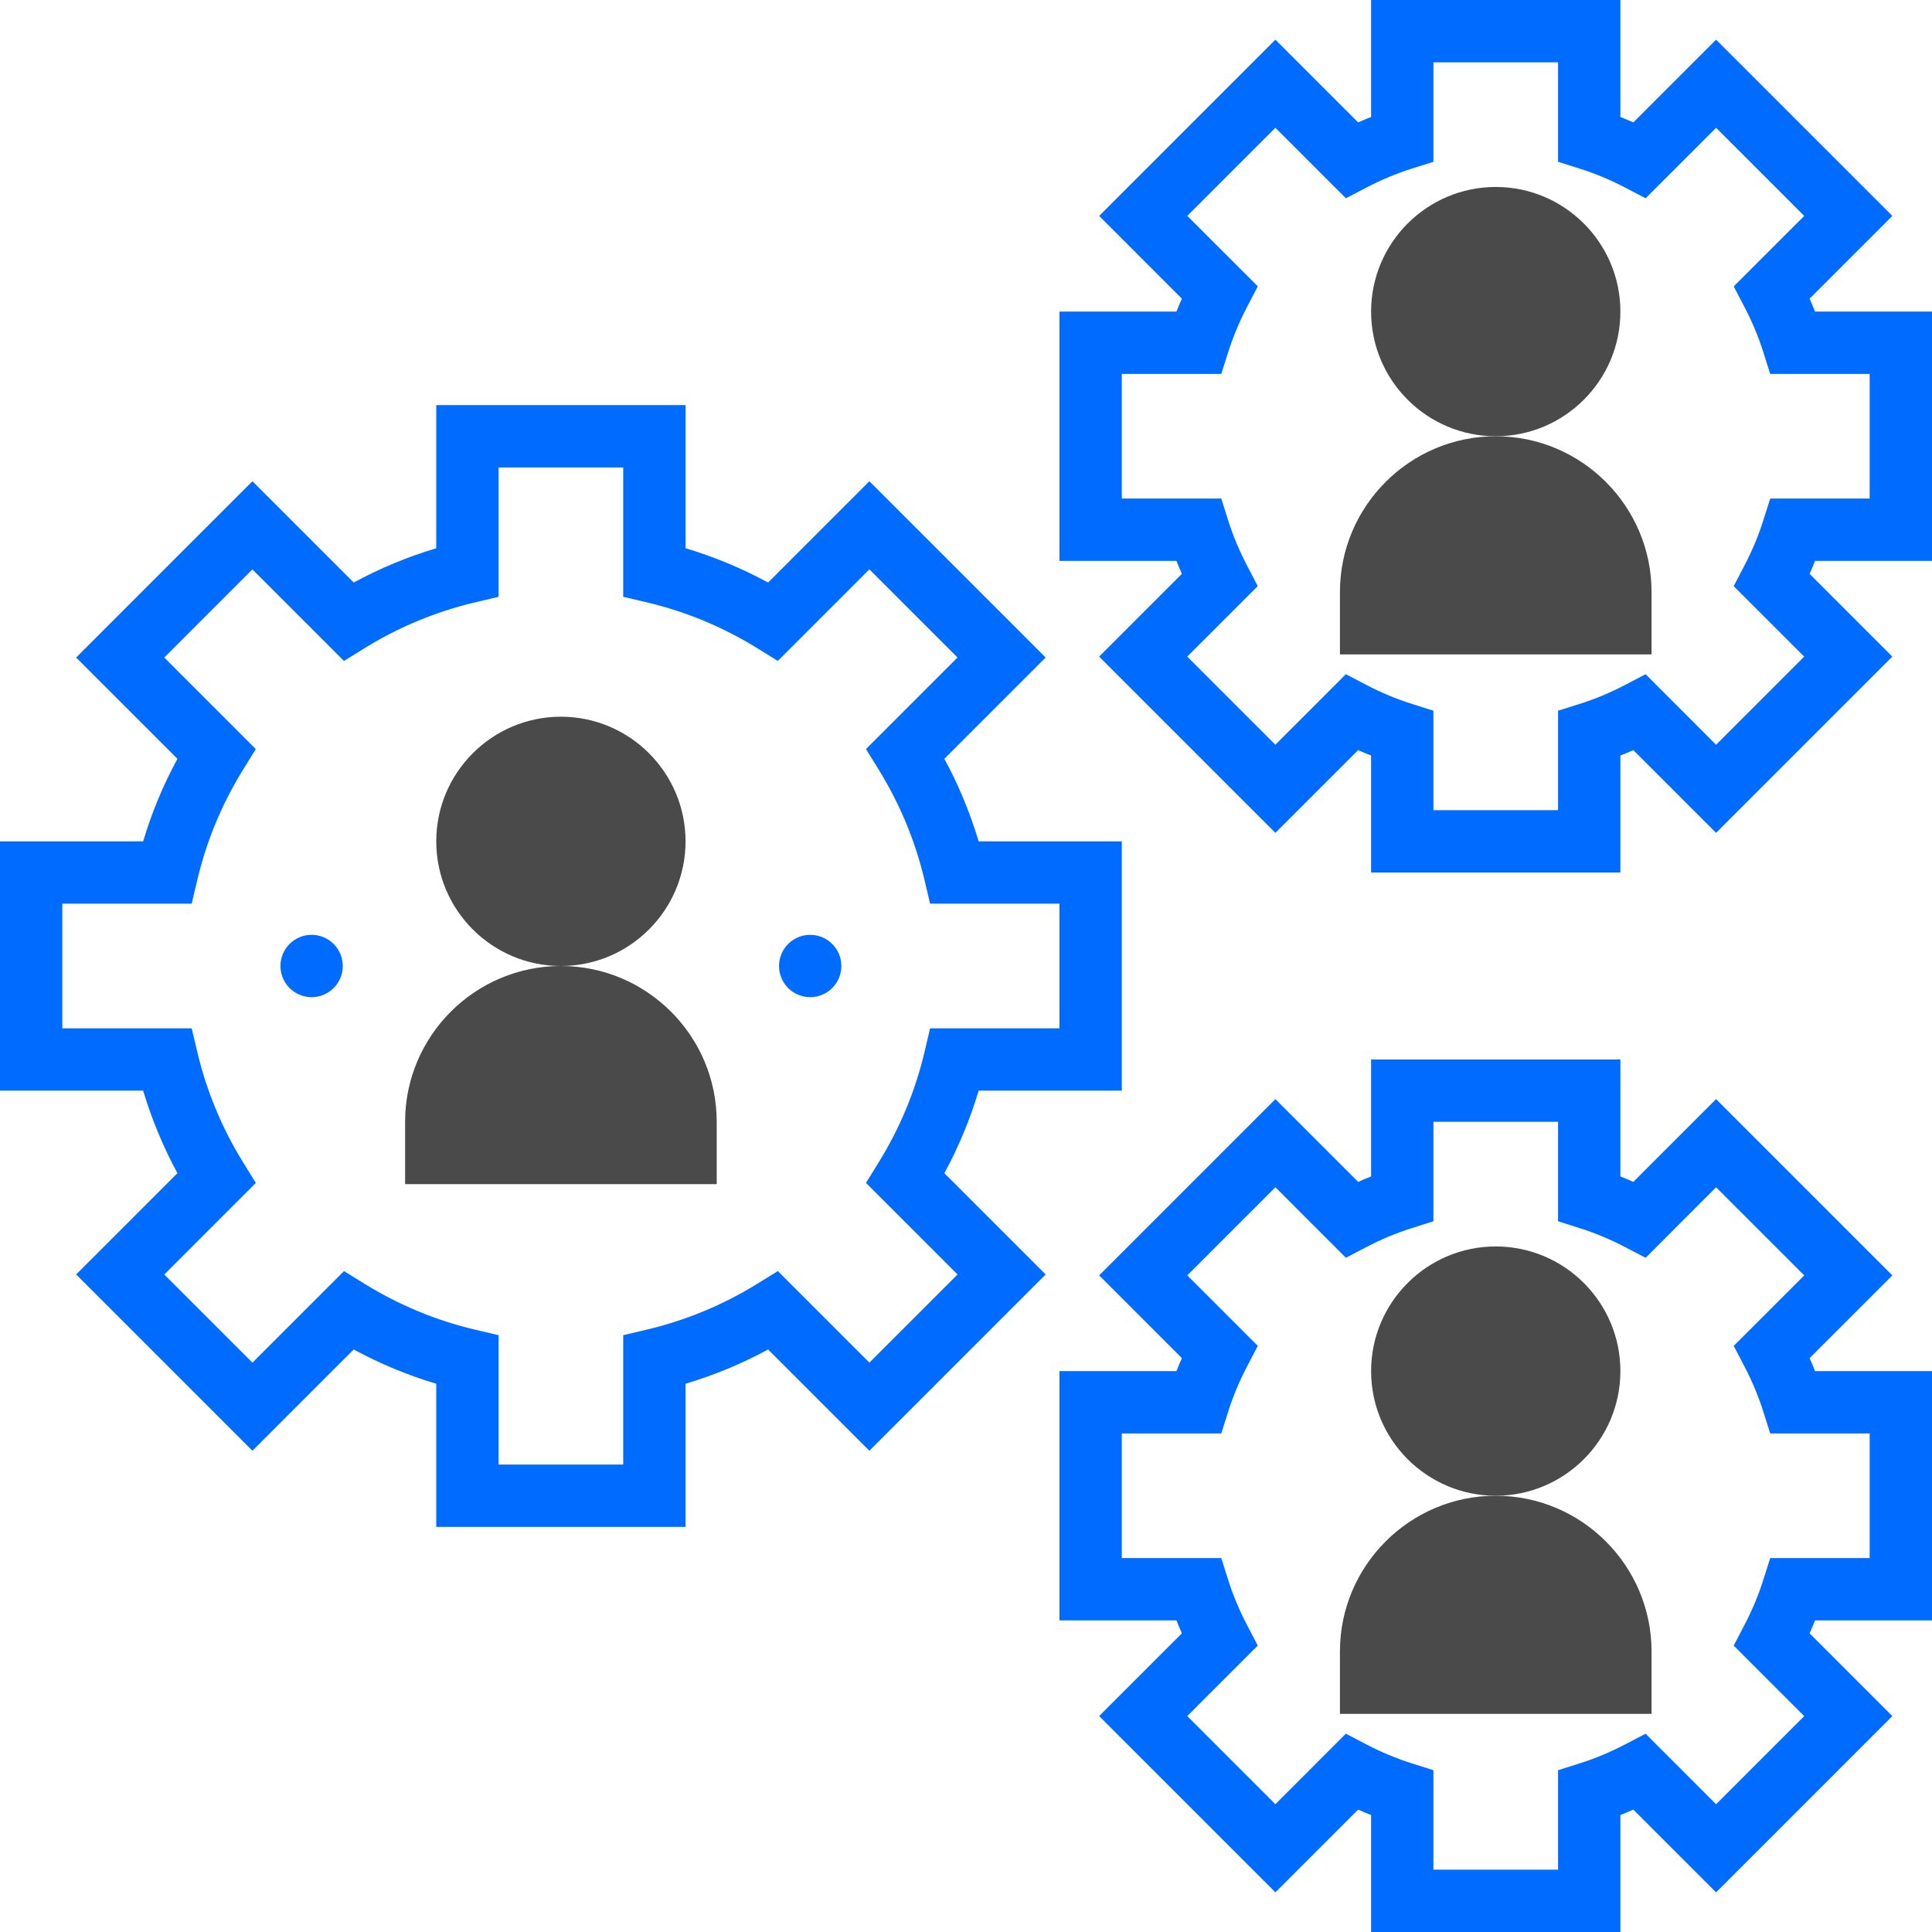
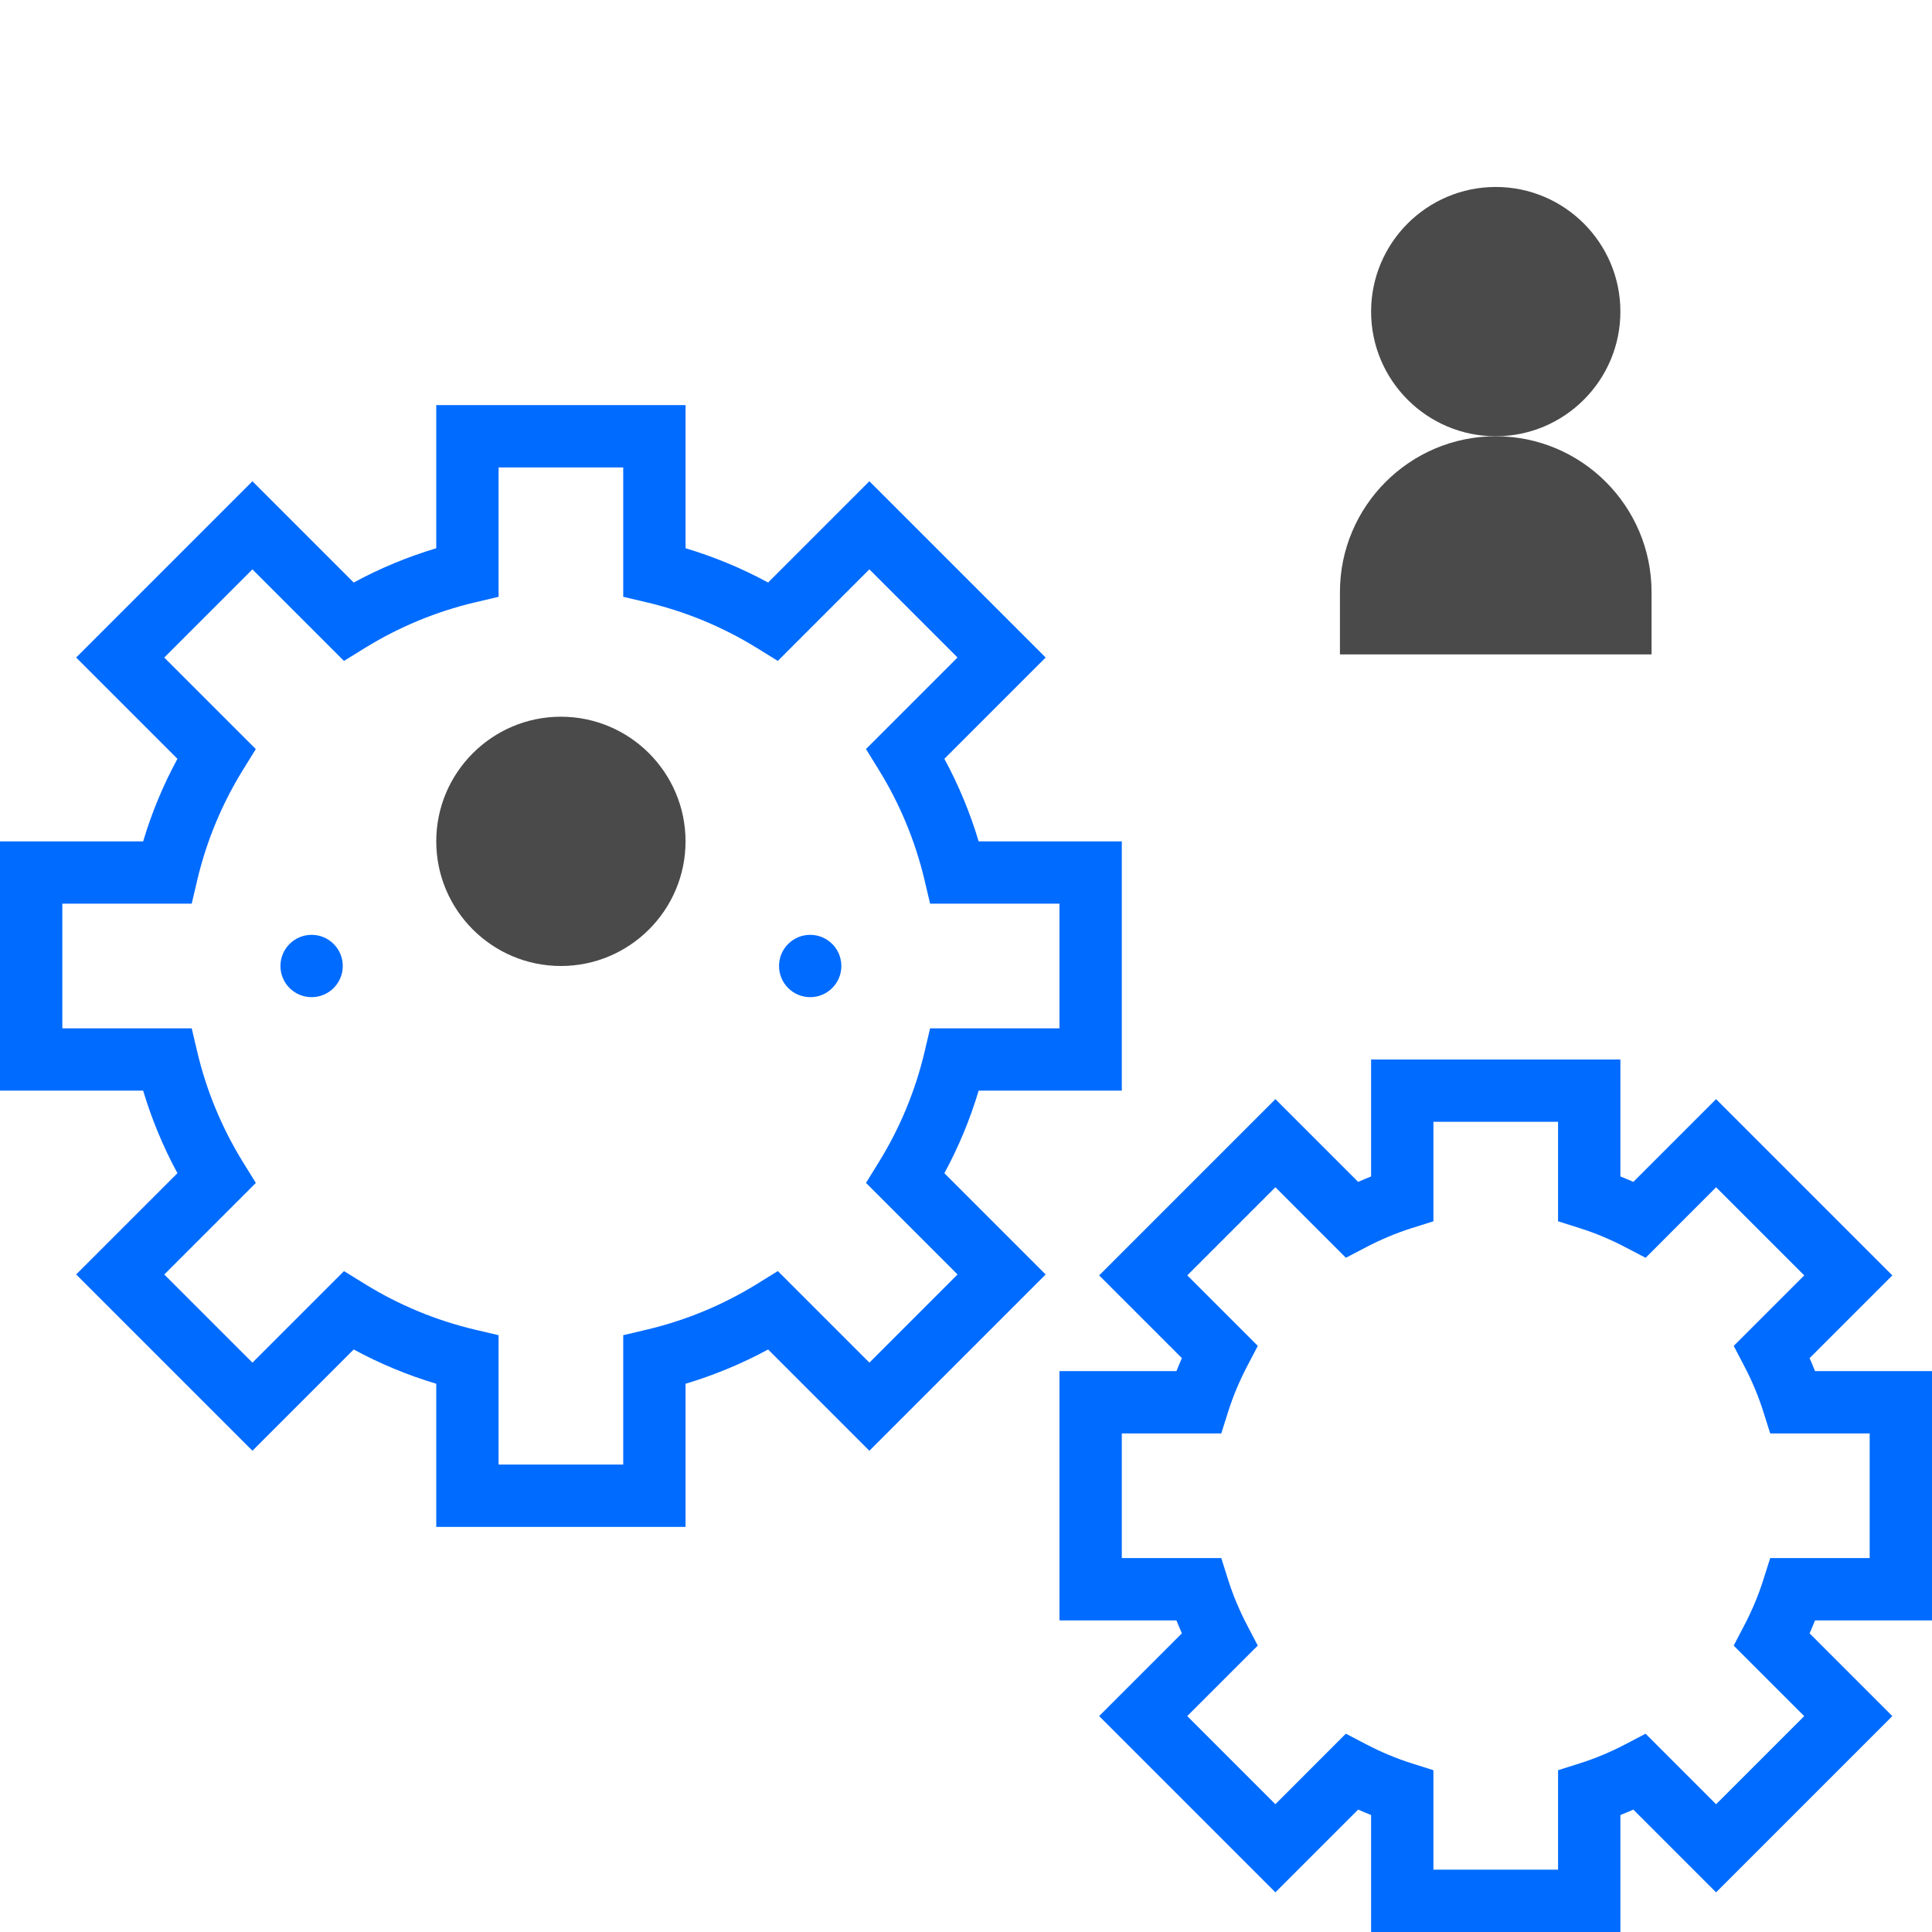
<svg xmlns="http://www.w3.org/2000/svg" version="1.1" id="Layer_1" x="0px" y="0px" viewBox="0 0 496 496" style="enable-background:new 0 0 496 496;" xml:space="preserve" width="512px" height="512px" class="">
  <g>
    <g>
-       <path style="fill:#006BFF" d="M416,224h-64v-30.032c-1.112-0.44-2.216-0.896-3.328-1.392l-21.24,21.24l-45.248-45.248l21.24-21.24   c-0.496-1.112-0.952-2.216-1.392-3.328H272V80h30.032c0.44-1.112,0.896-2.216,1.392-3.328l-21.24-21.24l45.248-45.248l21.24,21.24   c1.112-0.496,2.216-0.952,3.328-1.392V0h64v30.032c1.112,0.44,2.216,0.896,3.328,1.392l21.24-21.24l45.248,45.248l-21.24,21.24   c0.496,1.112,0.952,2.216,1.392,3.328H496v64h-30.032c-0.44,1.112-0.896,2.216-1.392,3.328l21.24,21.24l-45.248,45.248   l-21.24-21.24c-1.112,0.496-2.216,0.952-3.328,1.392V224z M368,208h32v-25.536l5.592-1.768c3.864-1.216,7.8-2.856,11.672-4.88   l5.208-2.72l18.096,18.104l22.624-22.624l-18.104-18.096l2.72-5.208c2.024-3.872,3.664-7.808,4.88-11.672l1.776-5.6H480V96h-25.536   l-1.768-5.592c-1.216-3.864-2.856-7.8-4.88-11.672l-2.72-5.208L463.2,55.432l-22.624-22.624L422.48,50.904l-5.208-2.72   c-3.872-2.024-7.808-3.664-11.672-4.88l-5.6-1.768V16h-32v25.536l-5.592,1.768c-3.864,1.216-7.8,2.856-11.672,4.88l-5.208,2.72   L327.432,32.8l-22.624,22.624l18.104,18.096l-2.72,5.208c-2.024,3.872-3.664,7.808-4.88,11.672l-1.776,5.6H288v32h25.536   l1.768,5.592c1.216,3.864,2.856,7.8,4.88,11.672l2.72,5.208L304.8,168.568l22.624,22.624l18.096-18.104l5.208,2.72   c3.872,2.024,7.808,3.664,11.672,4.88l5.6,1.776V208z" data-original="#333333" class="" data-old_color="#333333" />
      <path style="fill:#006BFF" d="M416,496h-64v-30.032c-1.112-0.44-2.216-0.896-3.328-1.392l-21.24,21.24l-45.248-45.248l21.24-21.24   c-0.496-1.112-0.952-2.216-1.392-3.328H272v-64h30.032c0.44-1.112,0.896-2.216,1.392-3.328l-21.24-21.24l45.248-45.248l21.24,21.24   c1.112-0.496,2.216-0.952,3.328-1.392V272h64v30.032c1.112,0.44,2.216,0.896,3.328,1.392l21.24-21.24l45.248,45.248l-21.24,21.24   c0.496,1.112,0.952,2.216,1.392,3.328H496v64h-30.032c-0.44,1.112-0.896,2.216-1.392,3.328l21.24,21.24l-45.248,45.248   l-21.24-21.24c-1.112,0.496-2.216,0.952-3.328,1.392V496z M368,480h32v-25.536l5.592-1.768c3.864-1.216,7.8-2.856,11.672-4.88   l5.208-2.72l18.096,18.104l22.624-22.624l-18.104-18.096l2.72-5.208c2.024-3.872,3.664-7.808,4.88-11.672l1.776-5.6H480v-32   h-25.536l-1.768-5.592c-1.216-3.864-2.856-7.8-4.88-11.672l-2.72-5.208l18.104-18.096l-22.624-22.624l-18.096,18.104l-5.208-2.72   c-3.872-2.024-7.808-3.664-11.672-4.88l-5.6-1.776V288h-32v25.536l-5.592,1.768c-3.864,1.216-7.8,2.856-11.672,4.88l-5.208,2.72   L327.432,304.8l-22.624,22.624l18.104,18.096l-2.72,5.208c-2.024,3.872-3.664,7.808-4.88,11.672l-1.776,5.6H288v32h25.536   l1.768,5.592c1.216,3.864,2.856,7.8,4.88,11.672l2.72,5.208L304.8,440.568l22.624,22.624l18.096-18.104l5.208,2.72   c3.872,2.024,7.808,3.664,11.672,4.88l5.6,1.776V480z" data-original="#333333" class="" data-old_color="#333333" />
      <path style="fill:#006BFF" d="M176,392h-64v-36.752c-7.344-2.192-14.44-5.136-21.192-8.8l-26,26l-45.256-45.256l26-26   c-3.664-6.76-6.6-13.848-8.8-21.192H0v-64h36.752c2.192-7.344,5.136-14.44,8.8-21.192l-26-26l45.256-45.256l26,26   c6.76-3.664,13.848-6.6,21.192-8.8V104h64v36.752c7.344,2.192,14.44,5.136,21.192,8.8l26-26l45.256,45.256l-26,26   c3.664,6.76,6.6,13.848,8.8,21.192H288v64h-36.752c-2.192,7.344-5.136,14.44-8.8,21.192l26,26l-45.256,45.256l-26-26   c-6.76,3.664-13.848,6.6-21.192,8.8V392z M128,376h32v-33.216l6.16-1.456c9.936-2.36,19.408-6.288,28.152-11.68l5.384-3.328   l23.504,23.504l22.632-22.632l-23.504-23.504l3.328-5.384c5.392-8.744,9.32-18.208,11.68-28.152l1.448-6.152H272v-32h-33.216   l-1.456-6.16c-2.36-9.936-6.288-19.408-11.68-28.152l-3.328-5.384l23.504-23.504l-22.632-22.632l-23.504,23.504l-5.384-3.328   c-8.744-5.392-18.208-9.32-28.152-11.68L160,153.216V120h-32v33.216l-6.16,1.456c-9.936,2.36-19.408,6.288-28.152,11.68   l-5.384,3.328L64.8,146.176l-22.632,22.632l23.504,23.504l-3.328,5.384c-5.392,8.744-9.32,18.208-11.68,28.152L49.216,232H16v32   h33.216l1.456,6.16c2.36,9.936,6.288,19.408,11.68,28.152l3.328,5.384L42.176,327.2l22.632,22.632l23.504-23.504l5.384,3.328   c8.744,5.392,18.208,9.32,28.152,11.68l6.152,1.448V376z" data-original="#333333" class="" data-old_color="#333333" />
    </g>
    <g>
      <path style="fill:#4A4A4B" d="M384,112c-17.648,0-32-14.352-32-32s14.352-32,32-32s32,14.352,32,32S401.648,112,384,112z" data-original="#F9BA48" class="active-path" data-old_color="#4a4a4b" />
      <path style="fill:#4A4A4B" d="M424,168h-80v-16c0-22.056,17.944-40,40-40s40,17.944,40,40V168z" data-original="#F9BA48" class="active-path" data-old_color="#4a4a4b" />
-       <path style="fill:#4A4A4B" d="M384,384c-17.648,0-32-14.352-32-32s14.352-32,32-32s32,14.352,32,32S401.648,384,384,384z" data-original="#F9BA48" class="active-path" data-old_color="#4a4a4b" />
-       <path style="fill:#4A4A4B" d="M424,440h-80v-16c0-22.056,17.944-40,40-40s40,17.944,40,40V440z" data-original="#F9BA48" class="active-path" data-old_color="#4a4a4b" />
      <path style="fill:#4A4A4B" d="M144,248c-17.648,0-32-14.352-32-32s14.352-32,32-32s32,14.352,32,32S161.648,248,144,248z" data-original="#F9BA48" class="active-path" data-old_color="#4a4a4b" />
-       <path style="fill:#4A4A4B" d="M184,304h-80v-16c0-22.056,17.944-40,40-40s40,17.944,40,40V304z" data-original="#F9BA48" class="active-path" data-old_color="#4a4a4b" />
    </g>
    <g>
      <circle style="fill:#006BFF" cx="80" cy="248" r="8" data-original="#333333" class="" data-old_color="#333333" />
      <circle style="fill:#006BFF" cx="208" cy="248" r="8" data-original="#333333" class="" data-old_color="#333333" />
    </g>
  </g>
</svg>